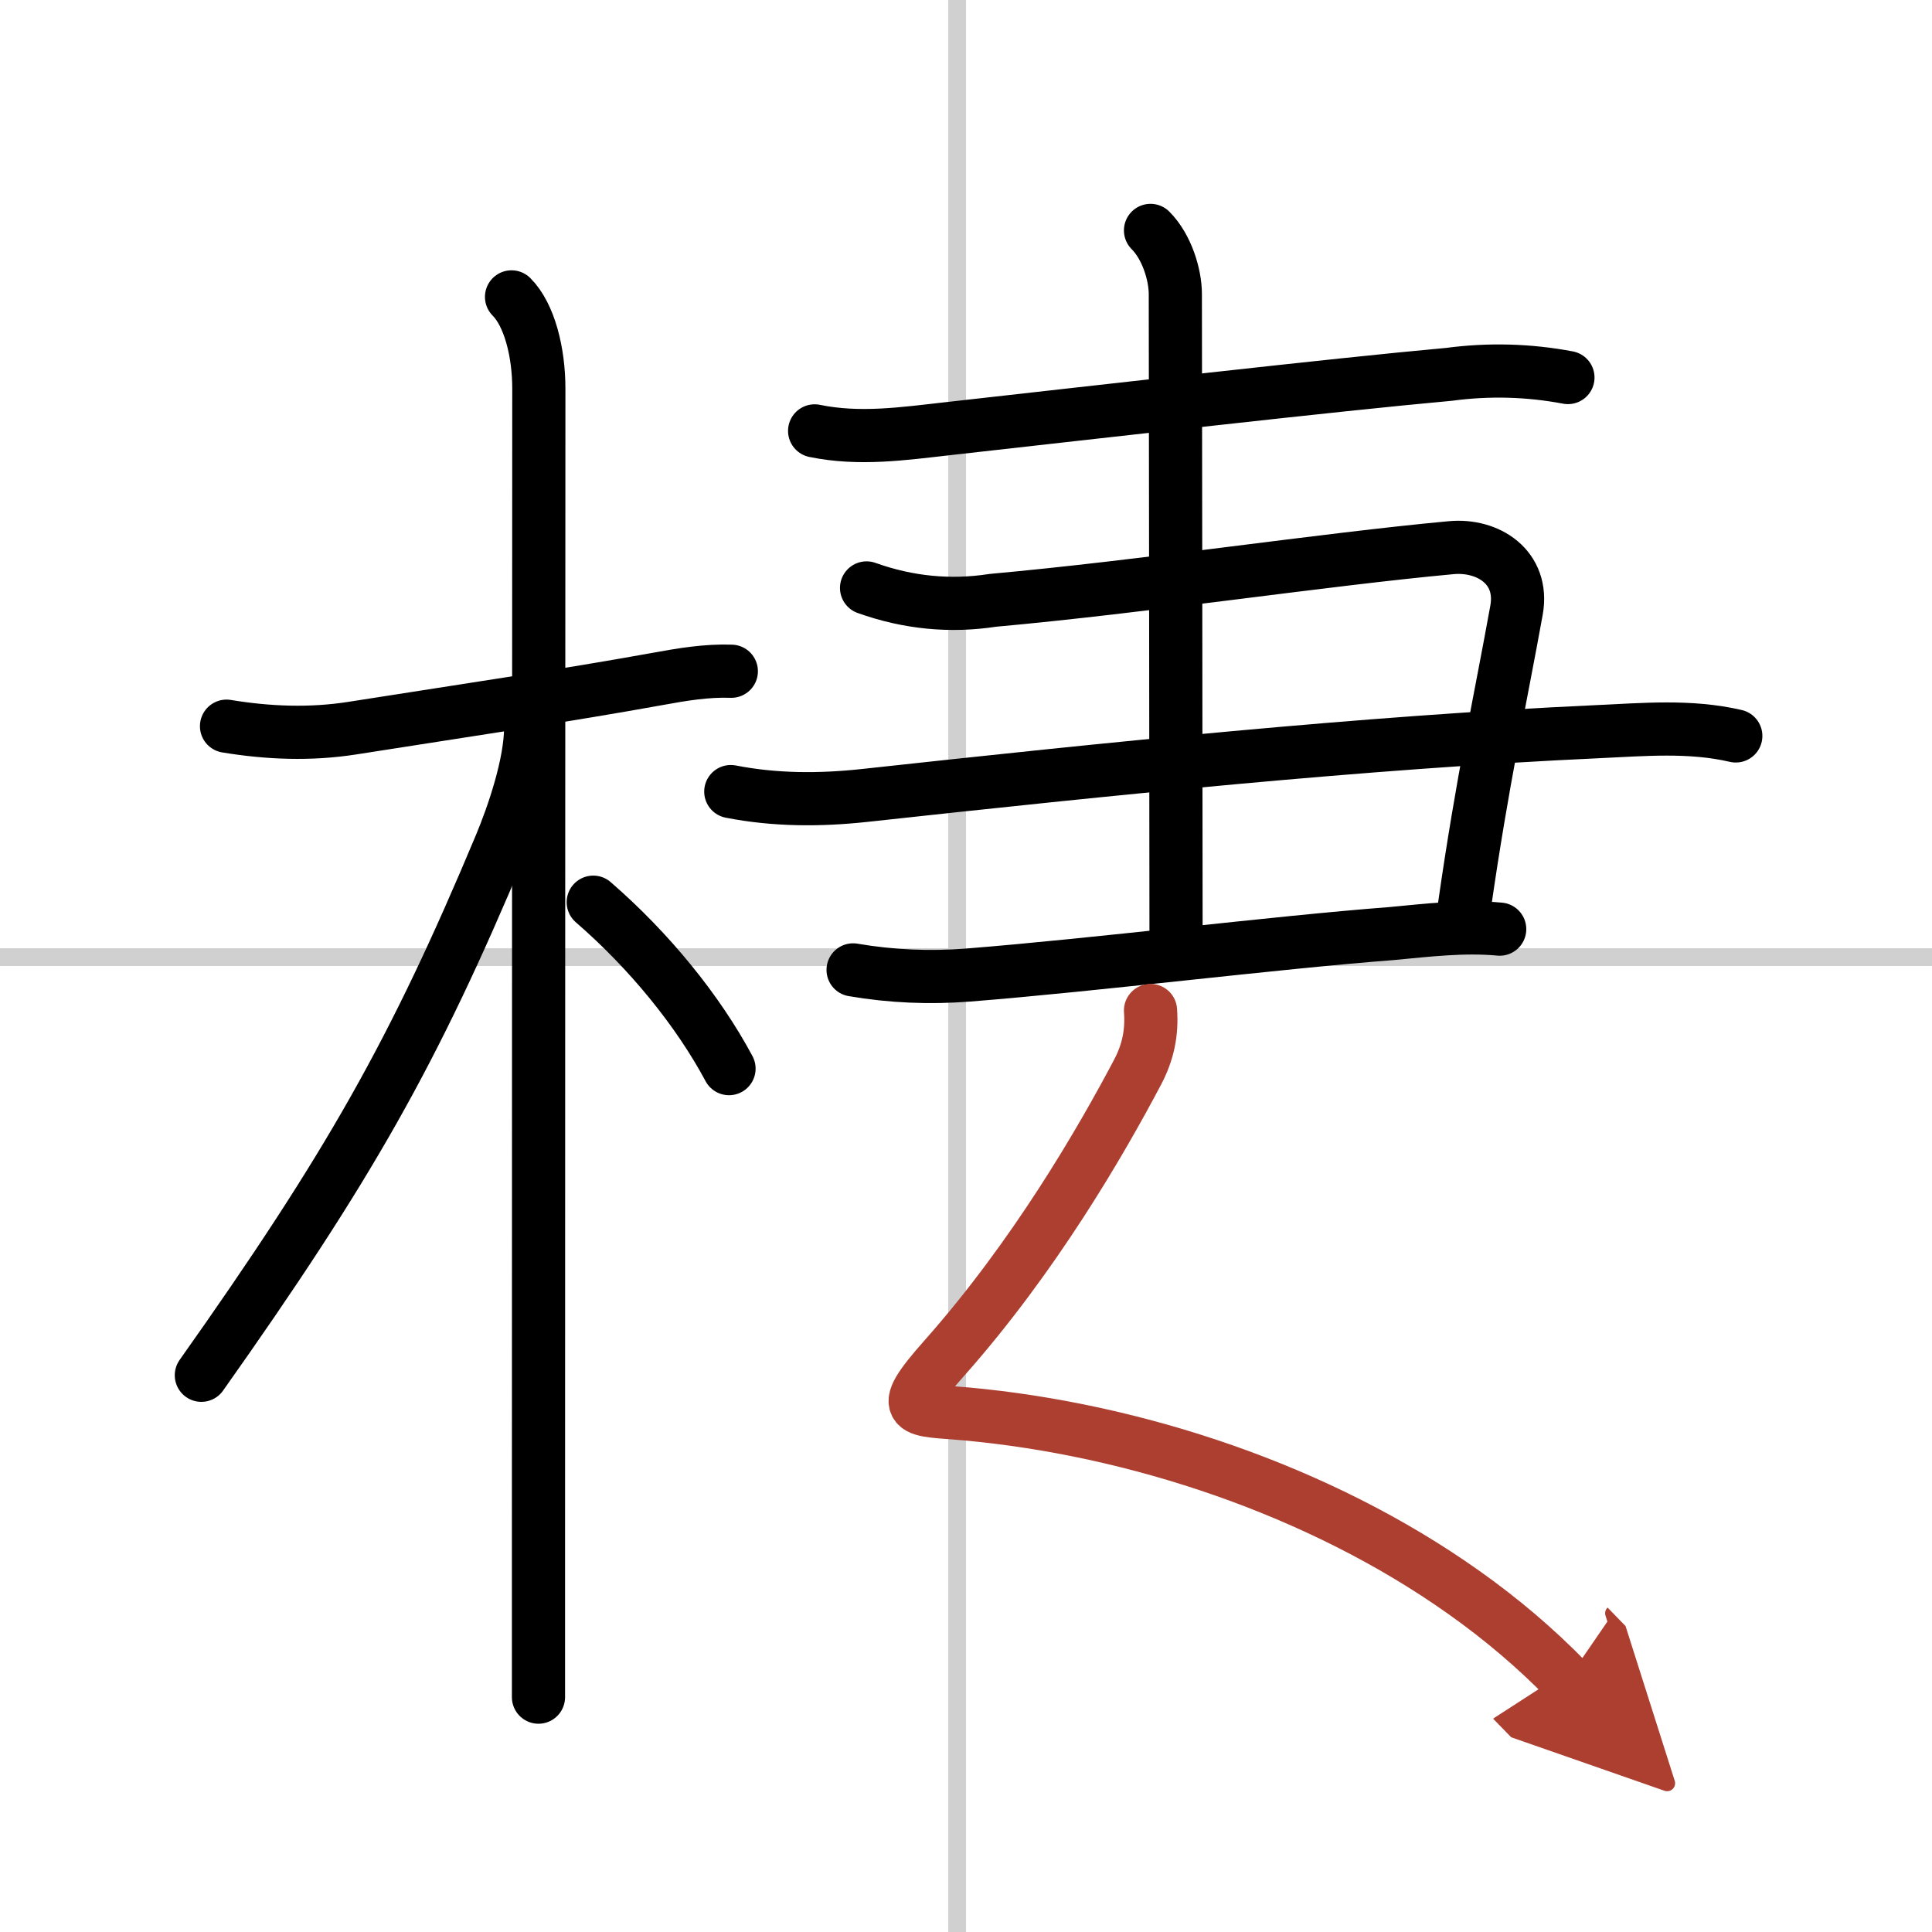
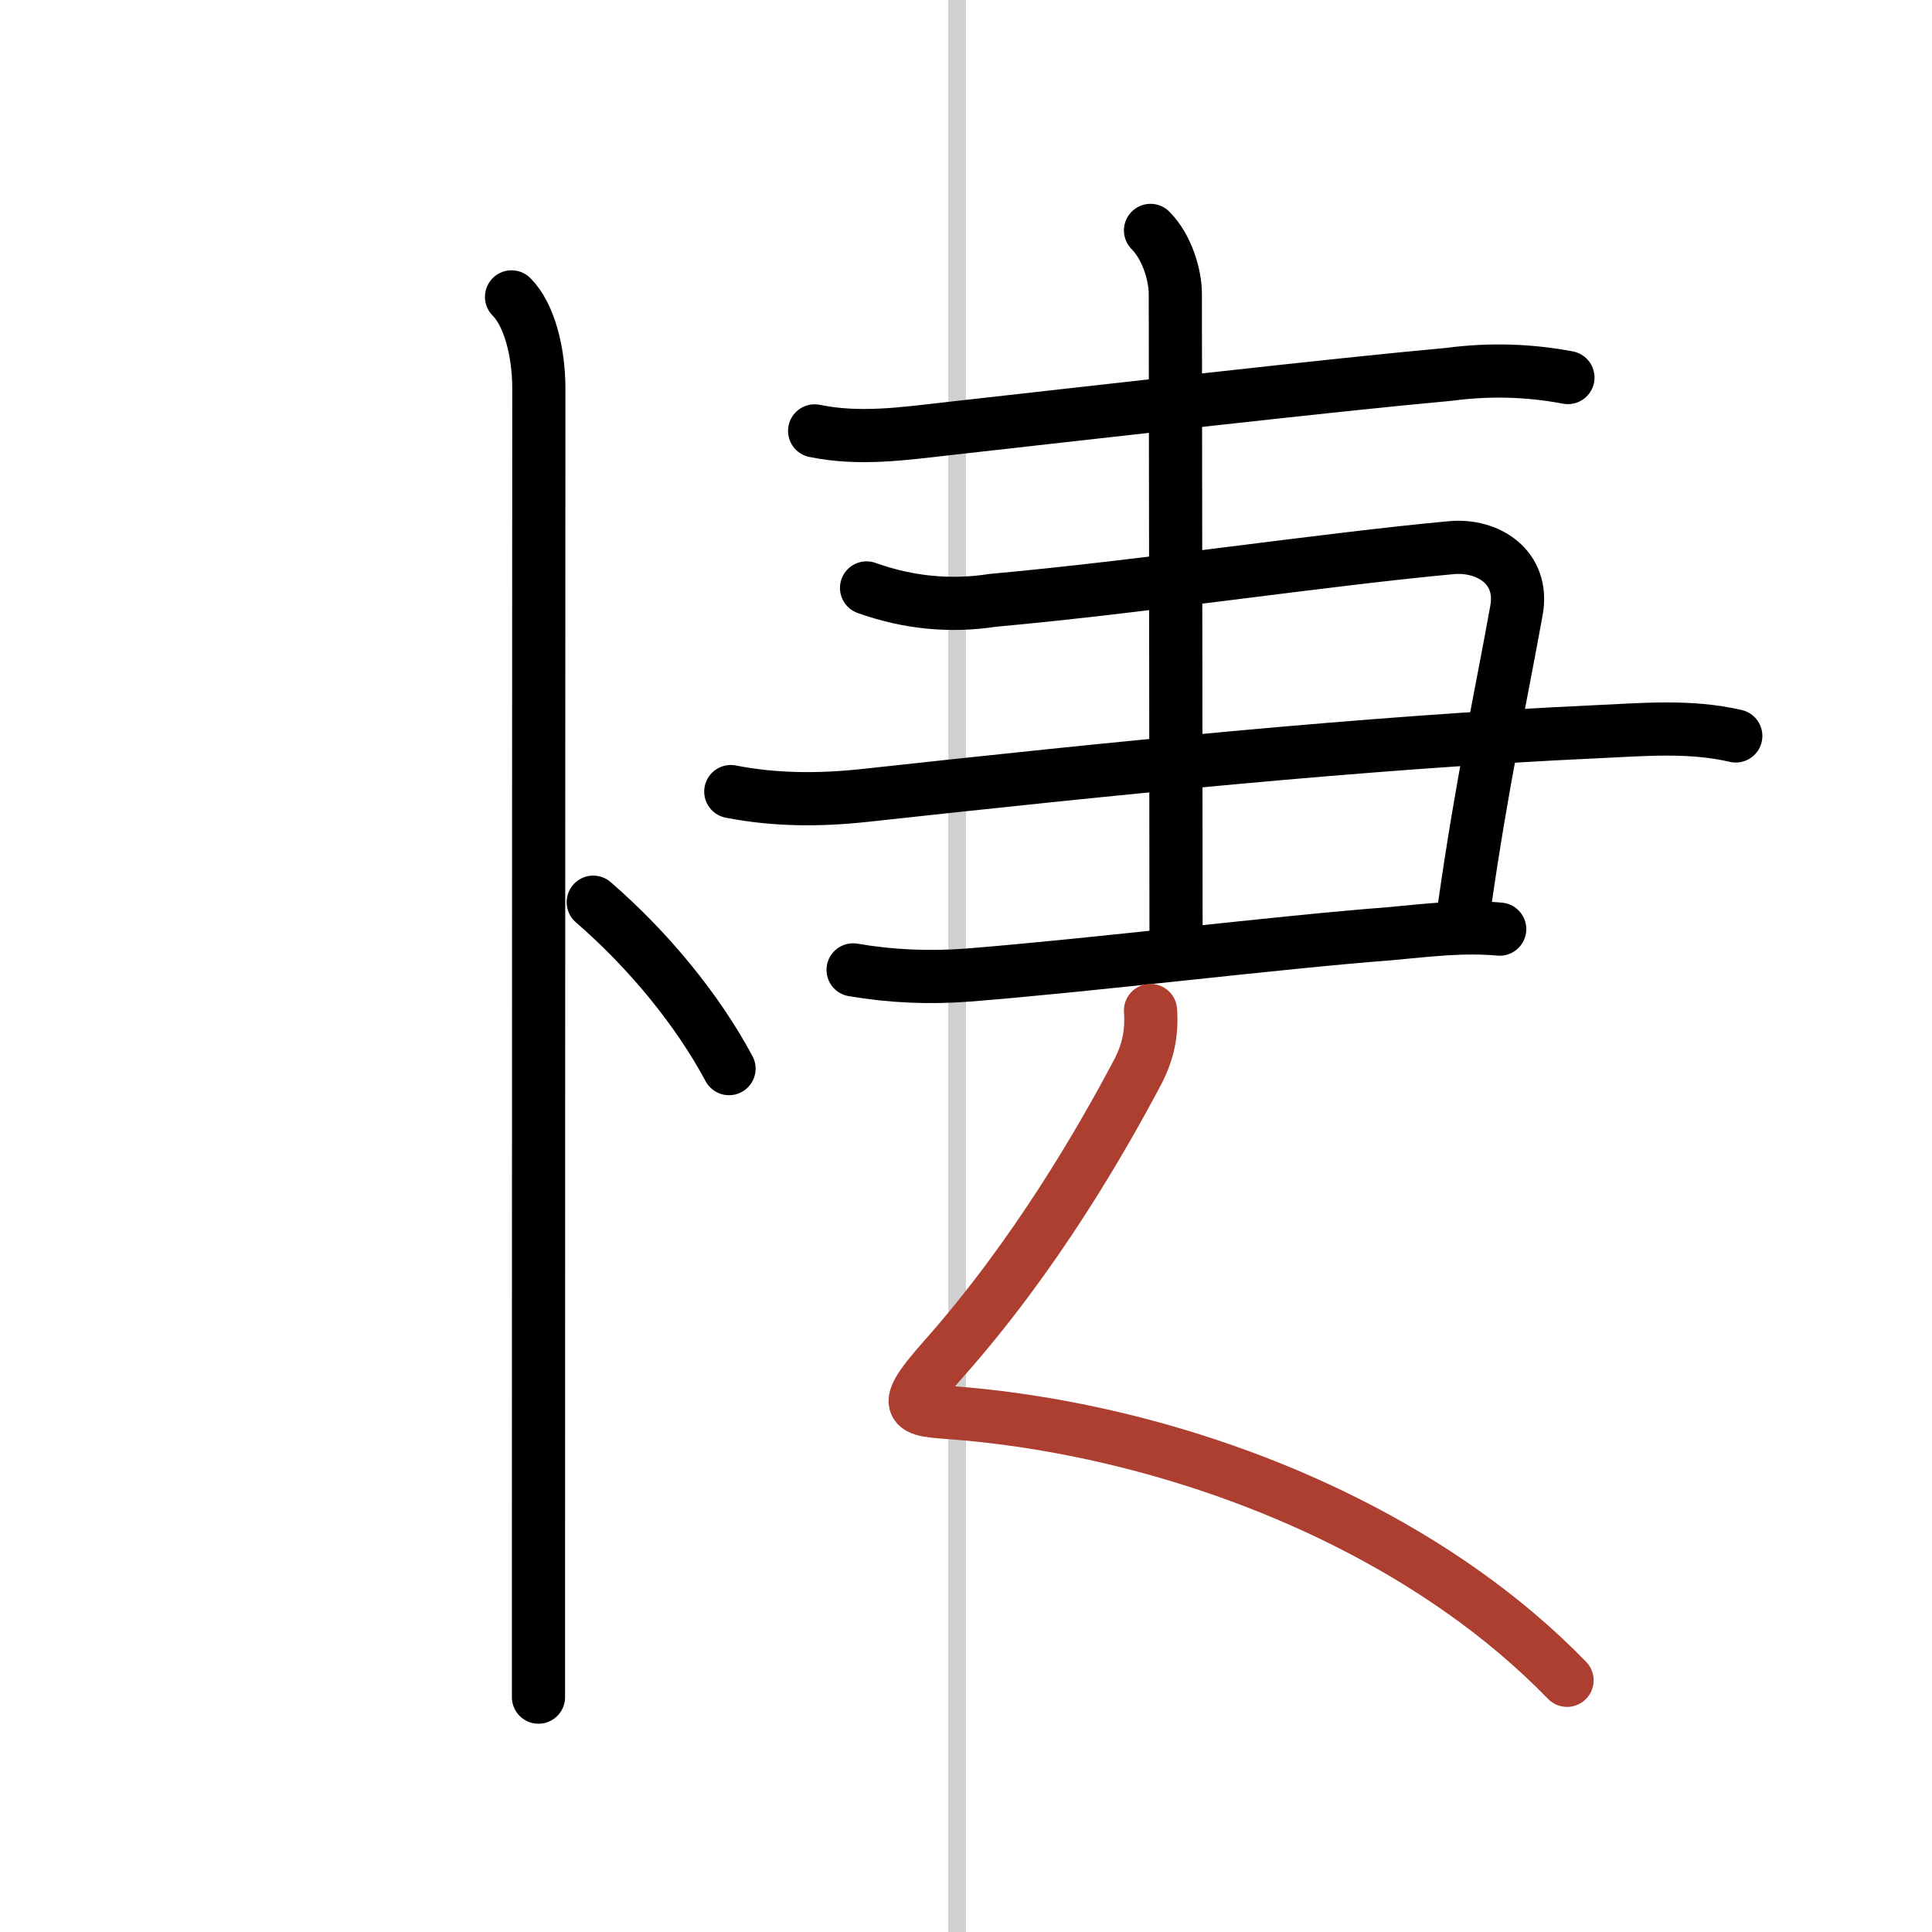
<svg xmlns="http://www.w3.org/2000/svg" width="400" height="400" viewBox="0 0 109 109">
  <defs>
    <marker id="a" markerWidth="4" orient="auto" refX="1" refY="5" viewBox="0 0 10 10">
-       <polyline points="0 0 10 5 0 10 1 5" fill="#ad3f31" stroke="#ad3f31" />
-     </marker>
+       </marker>
  </defs>
  <g fill="none" stroke="#000" stroke-linecap="round" stroke-linejoin="round" stroke-width="3">
    <rect width="100%" height="100%" fill="#fff" stroke="#fff" />
    <line x1="54" x2="54" y2="109" stroke="#d0d0d0" stroke-width="1" />
-     <line x2="109" y1="54" y2="54" stroke="#d0d0d0" stroke-width="1" />
-     <path d="m12.78 40.97c2.36 0.39 4.74 0.48 7.1 0.11 6.87-1.08 11.99-1.83 17.25-2.78 1.36-0.25 2.75-0.48 4.13-0.43" />
    <path d="m28.86 16.75c1.01 1.01 1.54 3.12 1.54 5.17 0 0.78-0.02 45.31-0.02 65.08v8.75" />
-     <path d="m29.94 41.03c0 2.09-1 4.97-1.7 6.65-4.9 11.71-8.56 18.15-16.88 29.91" />
    <path d="m33.47 50.9c3.15 2.73 5.9 6.1 7.66 9.39" />
    <path d="m45.96 24.31c2.53 0.52 4.99 0.16 7.56-0.13 8.42-0.94 21.69-2.47 28.23-3.06 2.25-0.3 4.49-0.24 6.71 0.18" />
    <path d="m48.89 33.17c2.35 0.84 4.72 1.07 7.12 0.7 8.62-0.78 18.61-2.3 25.85-2.97 2.09-0.2 4.13 1.1 3.7 3.52-0.9 4.99-1.94 9.71-2.94 16.71" />
    <path d="m41.23 44.66c2.51 0.49 5.02 0.49 7.53 0.22 13.74-1.5 28.24-3 41.36-3.6 2.63-0.12 5.22-0.36 7.81 0.24" />
    <path d="m48.13 54.72c2.16 0.37 4.32 0.46 6.5 0.29 7.29-0.58 17.23-1.83 23.88-2.34 2.03-0.19 4.06-0.44 6.1-0.25" />
    <path d="m64.91 13c0.92 0.92 1.4 2.5 1.4 3.59 0 0.97 0.04 29.53 0.04 35.96" />
    <path d="m64.91 57.01c0.09 1.24-0.13 2.35-0.74 3.5-2.04 3.86-5.79 10.36-10.89 16.11-2.85 3.21-1.72 2.88 1.22 3.15 9.53 0.87 19.92 4.28 28.07 10.06 2.12 1.5 4.08 3.16 5.84 4.97" marker-end="url(#a)" stroke="#ad3f31" />
  </g>
</svg>